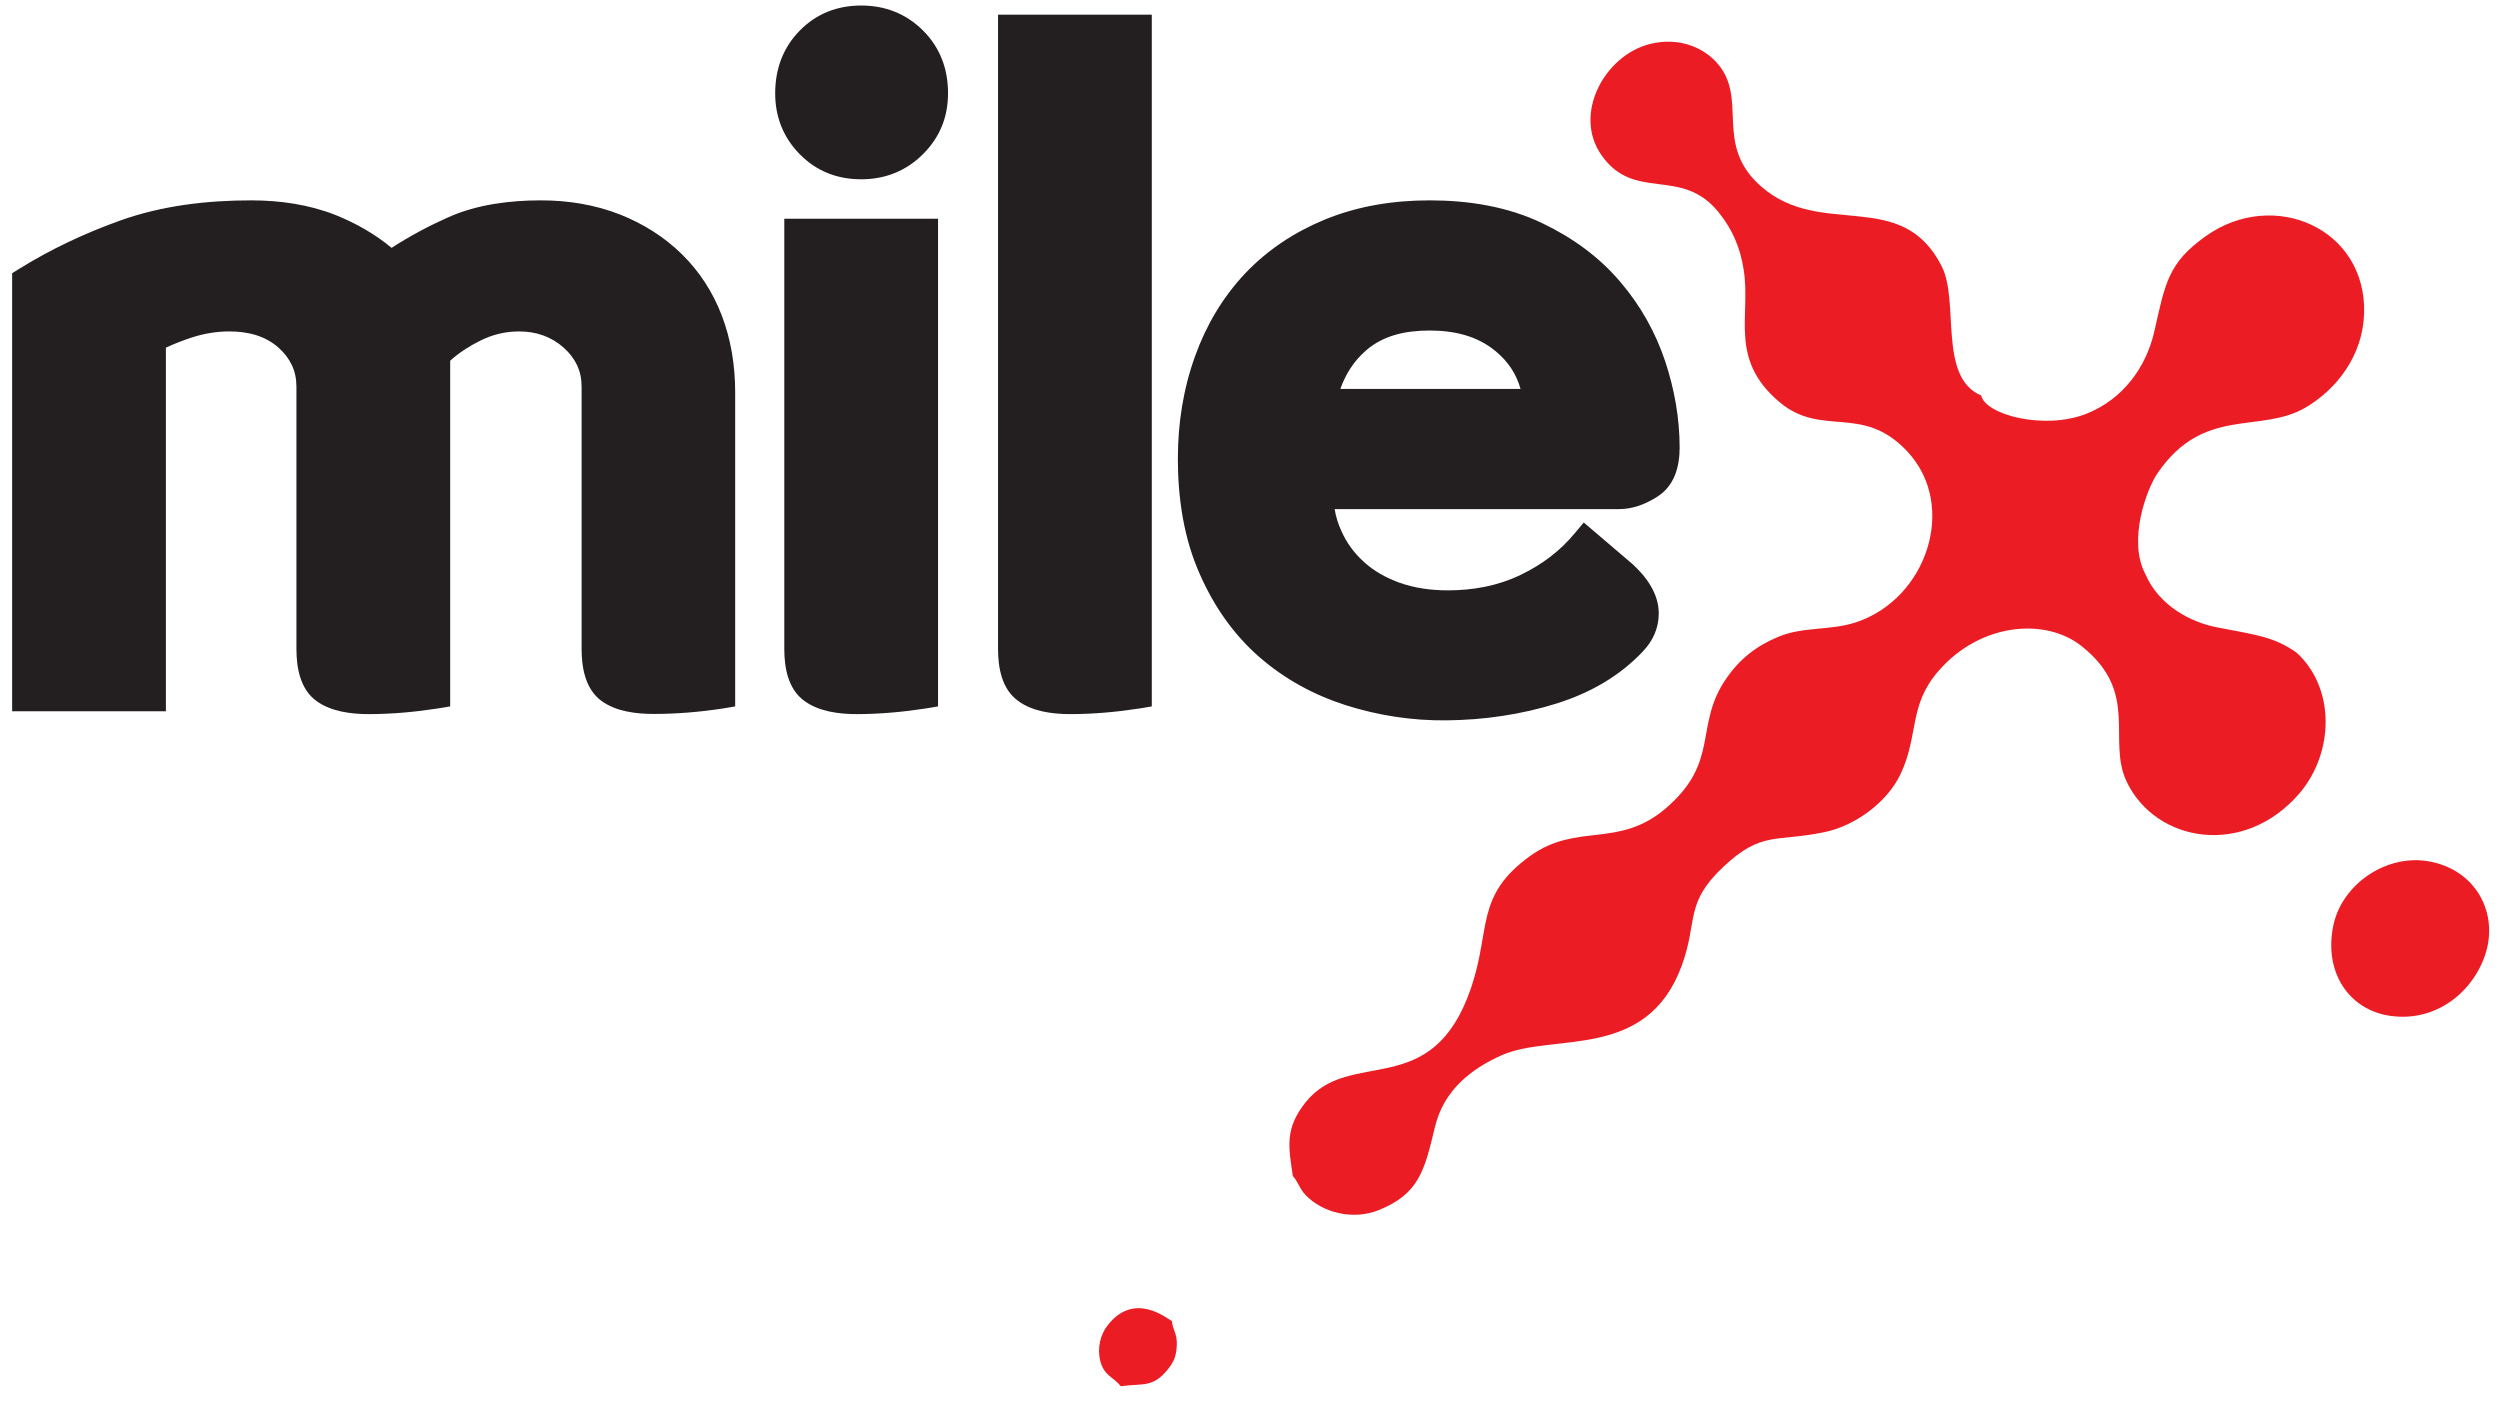
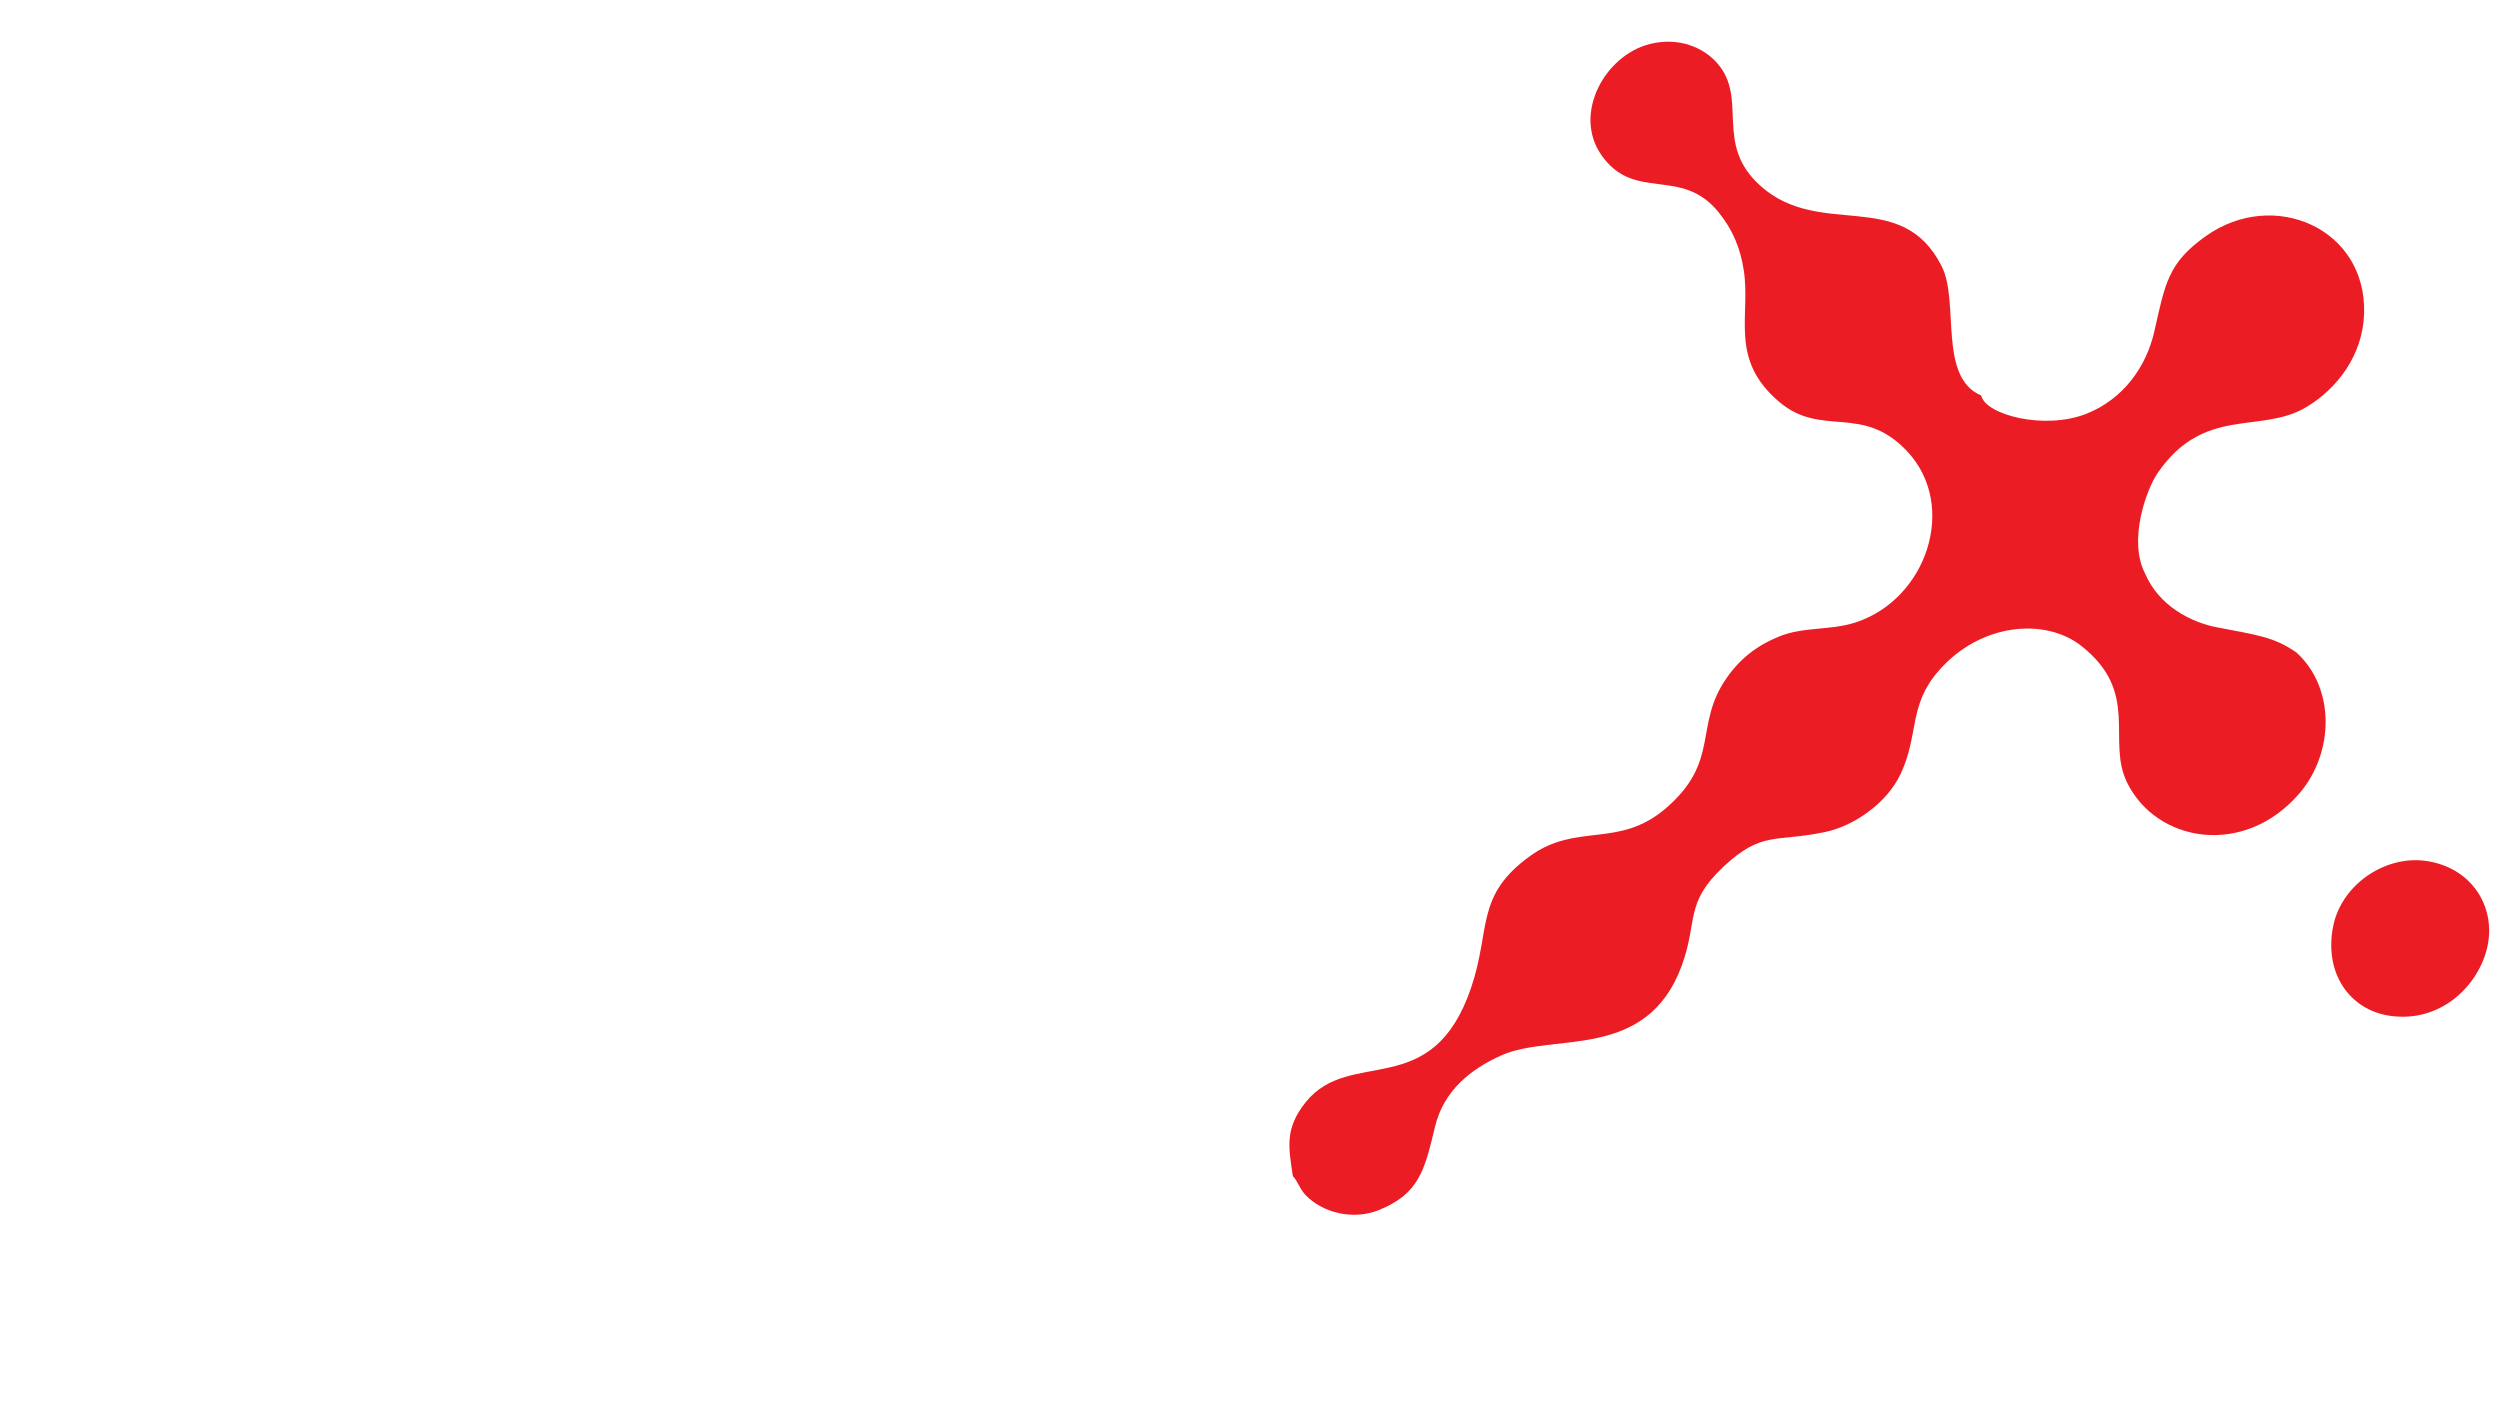
<svg xmlns="http://www.w3.org/2000/svg" version="1.2" viewBox="0 0 1400 786" width="1400" height="786">
  <title>Milex_Logo-svg</title>
  <style> .s0 { fill: #ec1c24 } .s1 { fill: #231f20 } </style>
  <g id="Layer">
    <path id="Layer" class="s0" d="m1109.5 221.5c2.3 10.8 35.4 19.5 58.9 10.2 20.7-8.2 33.5-26.3 38-46 6.1-27 7.7-38.5 28.9-53.5 37.9-26.9 90-4.4 88.6 43.3-0.7 23.7-15.4 42.4-32.4 52.5-25.5 15.3-57.2-1.1-83.3 37-6 8.8-16.8 37.6-6.8 56.5 7.7 17.8 25.5 27 40.1 29.8 22.9 4.4 32 5.4 44.5 14.1 21.8 19.8 21.3 56.1 1.5 79.1-30.9 35.7-79.9 27.4-96.4-6.4-11.5-23.7 7.5-50.1-25.3-76.2-20.1-16.1-56.6-13.3-80.1 13.7-17 19.3-11 35.7-21.3 57.7-7.6 16.3-26 29.3-42.7 32.7-27.3 5.7-35-0.8-56.5 19.3-22 20.6-14.2 30.2-23.4 55.4-19.6 53.7-72.1 37.5-100.8 50.2-17.3 7.7-32.5 19.7-37.4 40.1-5.9 24.7-9 37.6-31.6 46.7-14.4 5.7-31.2 1.5-40.8-8.4-3.6-3.8-4.2-7.5-7.2-10.7-2.4-16.2-4.7-26.5 7.2-41.4 25-31.1 70.7 0.3 92.6-64 11.2-32.9 2.2-51.6 33-73.8 26.3-19 49.4-4 76-26.7 30.9-26.5 15.5-46.4 34.1-73 7.4-10.7 16.8-18.1 29-23.1 13.8-5.8 28.9-3.4 43.1-8 40-12.9 57.7-65.5 28.9-96-25.2-26.7-47.7-7.3-71.6-27.6-28.2-24-15.8-47.9-19.8-73.7-1.9-12.5-6.3-22.9-14.3-32.7-21-25.6-47-5.2-65.5-31.9-16-23.1 2.1-55.9 27.4-62.1 16.2-4 29.8 2.1 37.3 10.5 18.1 20.2-2.1 45.5 24.7 69.2 33.7 29.8 78.8 0.2 101.3 44.9 10 19.9-2.2 62 22.1 72.3" />
    <path id="Layer" class="s0" d="m1360.9 482.5c24.8 4.8 37.3 27.1 31.7 49.1-5.6 21.6-26.6 41.1-53.9 37.3-23.1-3.2-37.6-24.3-32-50.8 5-23.4 30.3-40.3 54.2-35.6z" />
-     <path id="Layer" class="s0" d="m656.3 739.8c0.3 4.9 3.1 7 2.7 13.8-0.3 5.6-1.5 8.9-4.9 13.1-8.6 10.7-13.9 7.8-26.5 9.6-4-5.3-9.4-5.7-11.5-14.4-1.7-6.8 0-14.5 4.3-19.9 15-19 33-3.6 35.9-2.2z" />
  </g>
-   <path id="Layer" fill-rule="evenodd" class="s1" d="m747.4 285.1q1 6.3 3.8 12.3c2.9 6.6 7.1 12.3 12.4 17.1 5.7 5.3 12.5 9 19.8 11.7 8.8 3.2 18.2 4.4 27.4 4.4 14.2 0 28-2.5 40.8-8.7 11.7-5.6 21.9-13.2 30.2-23.2l5.1-6.1 27.2 23.2c7.9 7.2 14.8 16.6 14.8 27.7 0 8.2-3.2 15.3-8.8 21.2-13.2 14.1-29.9 23.4-48.2 29.2-20.1 6.3-41 9.3-62 9.5-19.2 0.2-38-2.7-56.3-8.5-17.8-5.7-34-14.5-48.2-26.8-14.6-12.7-25.5-28.5-33.3-46.1-9.2-20.4-12.5-43-12.5-65.2 0-19.6 3-39 9.7-57.5 6.2-17.2 15.4-32.8 27.9-46.1 12.6-13.3 27.7-23.2 44.6-30.2 18.7-7.7 38.7-10.8 58.8-10.8 21.6 0 43.5 3.4 63.1 12.8 16.7 8 31.7 18.7 43.7 32.9 11.3 13.2 19.7 28.2 25.2 44.7 5.1 15.5 8 31.7 8 48.1 0 10.8-3 21.5-12.6 27.5-6.4 4.1-13.6 6.9-21.3 6.9zm104.1-67.3c-2.3-8.2-6.8-15.2-13.8-21-10.4-8.8-23.6-11.7-37-11.7-13.4 0-26 2.6-35.9 11.3-6.8 6-11.3 13.2-14.2 21.4zm-292.6-209.6h86.1v387.4l-6.6 1.1c-12.9 2-25.9 3.2-39 3.2-9.9 0-21.3-1.4-29.4-7.5-9-6.6-11.1-18.5-11.1-29v-355.2zm-119.7 114.3h86.1v273.1l-6.6 1.1c-12.9 2-25.9 3.2-39 3.2-9.8 0-21.2-1.4-29.4-7.5-9-6.6-11.1-18.5-11.1-29 0 0 0-240.9 0-240.9zm-5.1-70.2c0-13.5 4.3-25.5 13.7-35.1 9.4-9.6 21.1-14.1 34.5-14.1 13.3 0 25.1 4.5 34.6 14 9.6 9.6 14 21.6 14 35.1 0 13.5-4.7 24.8-14 34.1-9.5 9.5-21.3 14.1-34.6 14.1-13.4 0-25.1-4.5-34.5-14.1-9.2-9.4-13.7-20.9-13.7-34zm-182 149.7v193.6l-6.7 1.1c-12.8 2-25.9 3.2-38.9 3.2-9.9 0-21.3-1.4-29.5-7.5-8.9-6.6-11-18.5-11-29v-146.9c0-8.8-3.4-15.8-9.9-21.7-7.7-6.9-17.5-9.2-27.7-9.2-7.2 0-14.2 1.2-21 3.4-4.9 1.6-9.8 3.5-14.5 5.7v203.6h-86.1v-245.3l3.7-2.3c18-11.2 37.2-20.2 57.1-27.3 23.3-8.3 48.5-11.2 73.1-11.2 16 0 32.2 2.3 47.2 8.2 11.4 4.6 22 10.6 31.4 18.4 10.2-6.6 20.9-12.3 31.9-17.2 16-7.1 34.3-9.4 51.7-9.4 15.2 0 30.3 2.4 44.5 8 12.8 5.1 24.5 12.4 34.4 22.1 9.9 9.7 17.3 21.2 22.3 34.1 5.3 13.8 7.6 28.4 7.6 43.1v176.1l-6.6 1.1c-12.9 2-25.9 3.1-39 3.1-9.8 0-21.2-1.3-29.4-7.4-8.9-6.6-11-18.5-11-29v-146.9c0-8.8-3.4-15.8-9.9-21.7-7.2-6.4-15.6-9.2-25.1-9.2-7.8 0-15.1 1.8-22 5.3-6 3-11.6 6.6-16.6 11.1z" />
</svg>